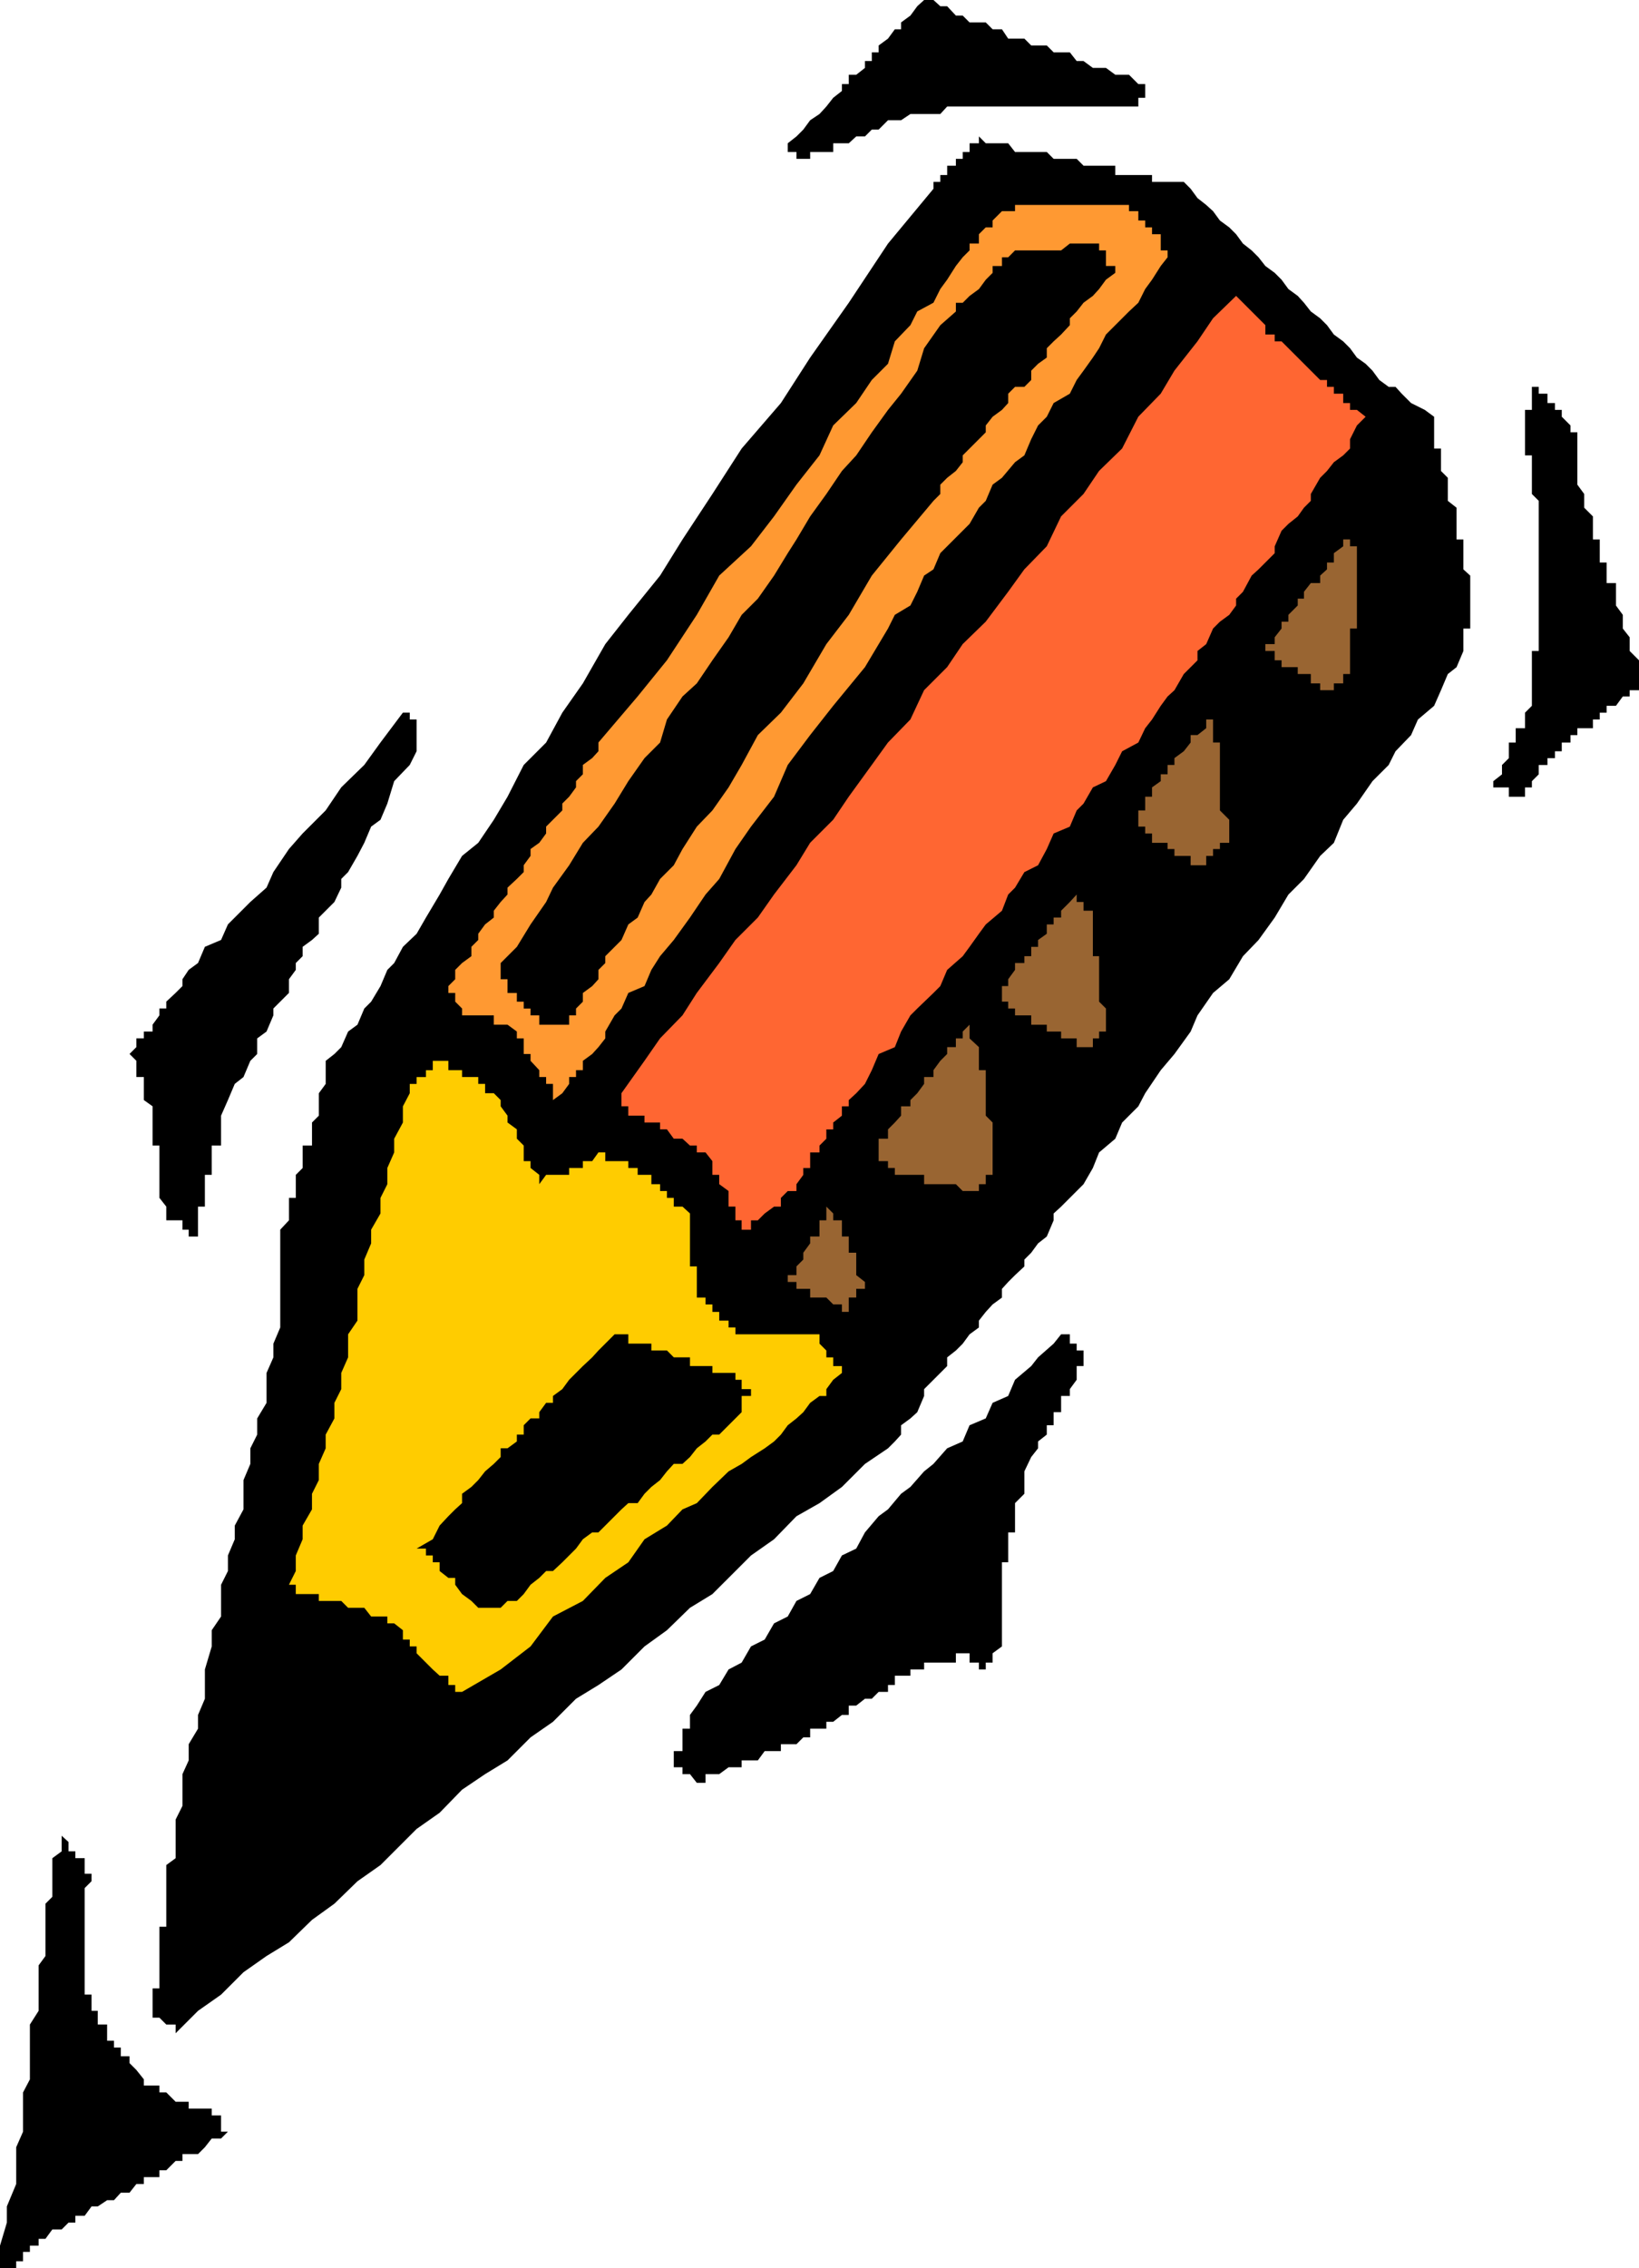
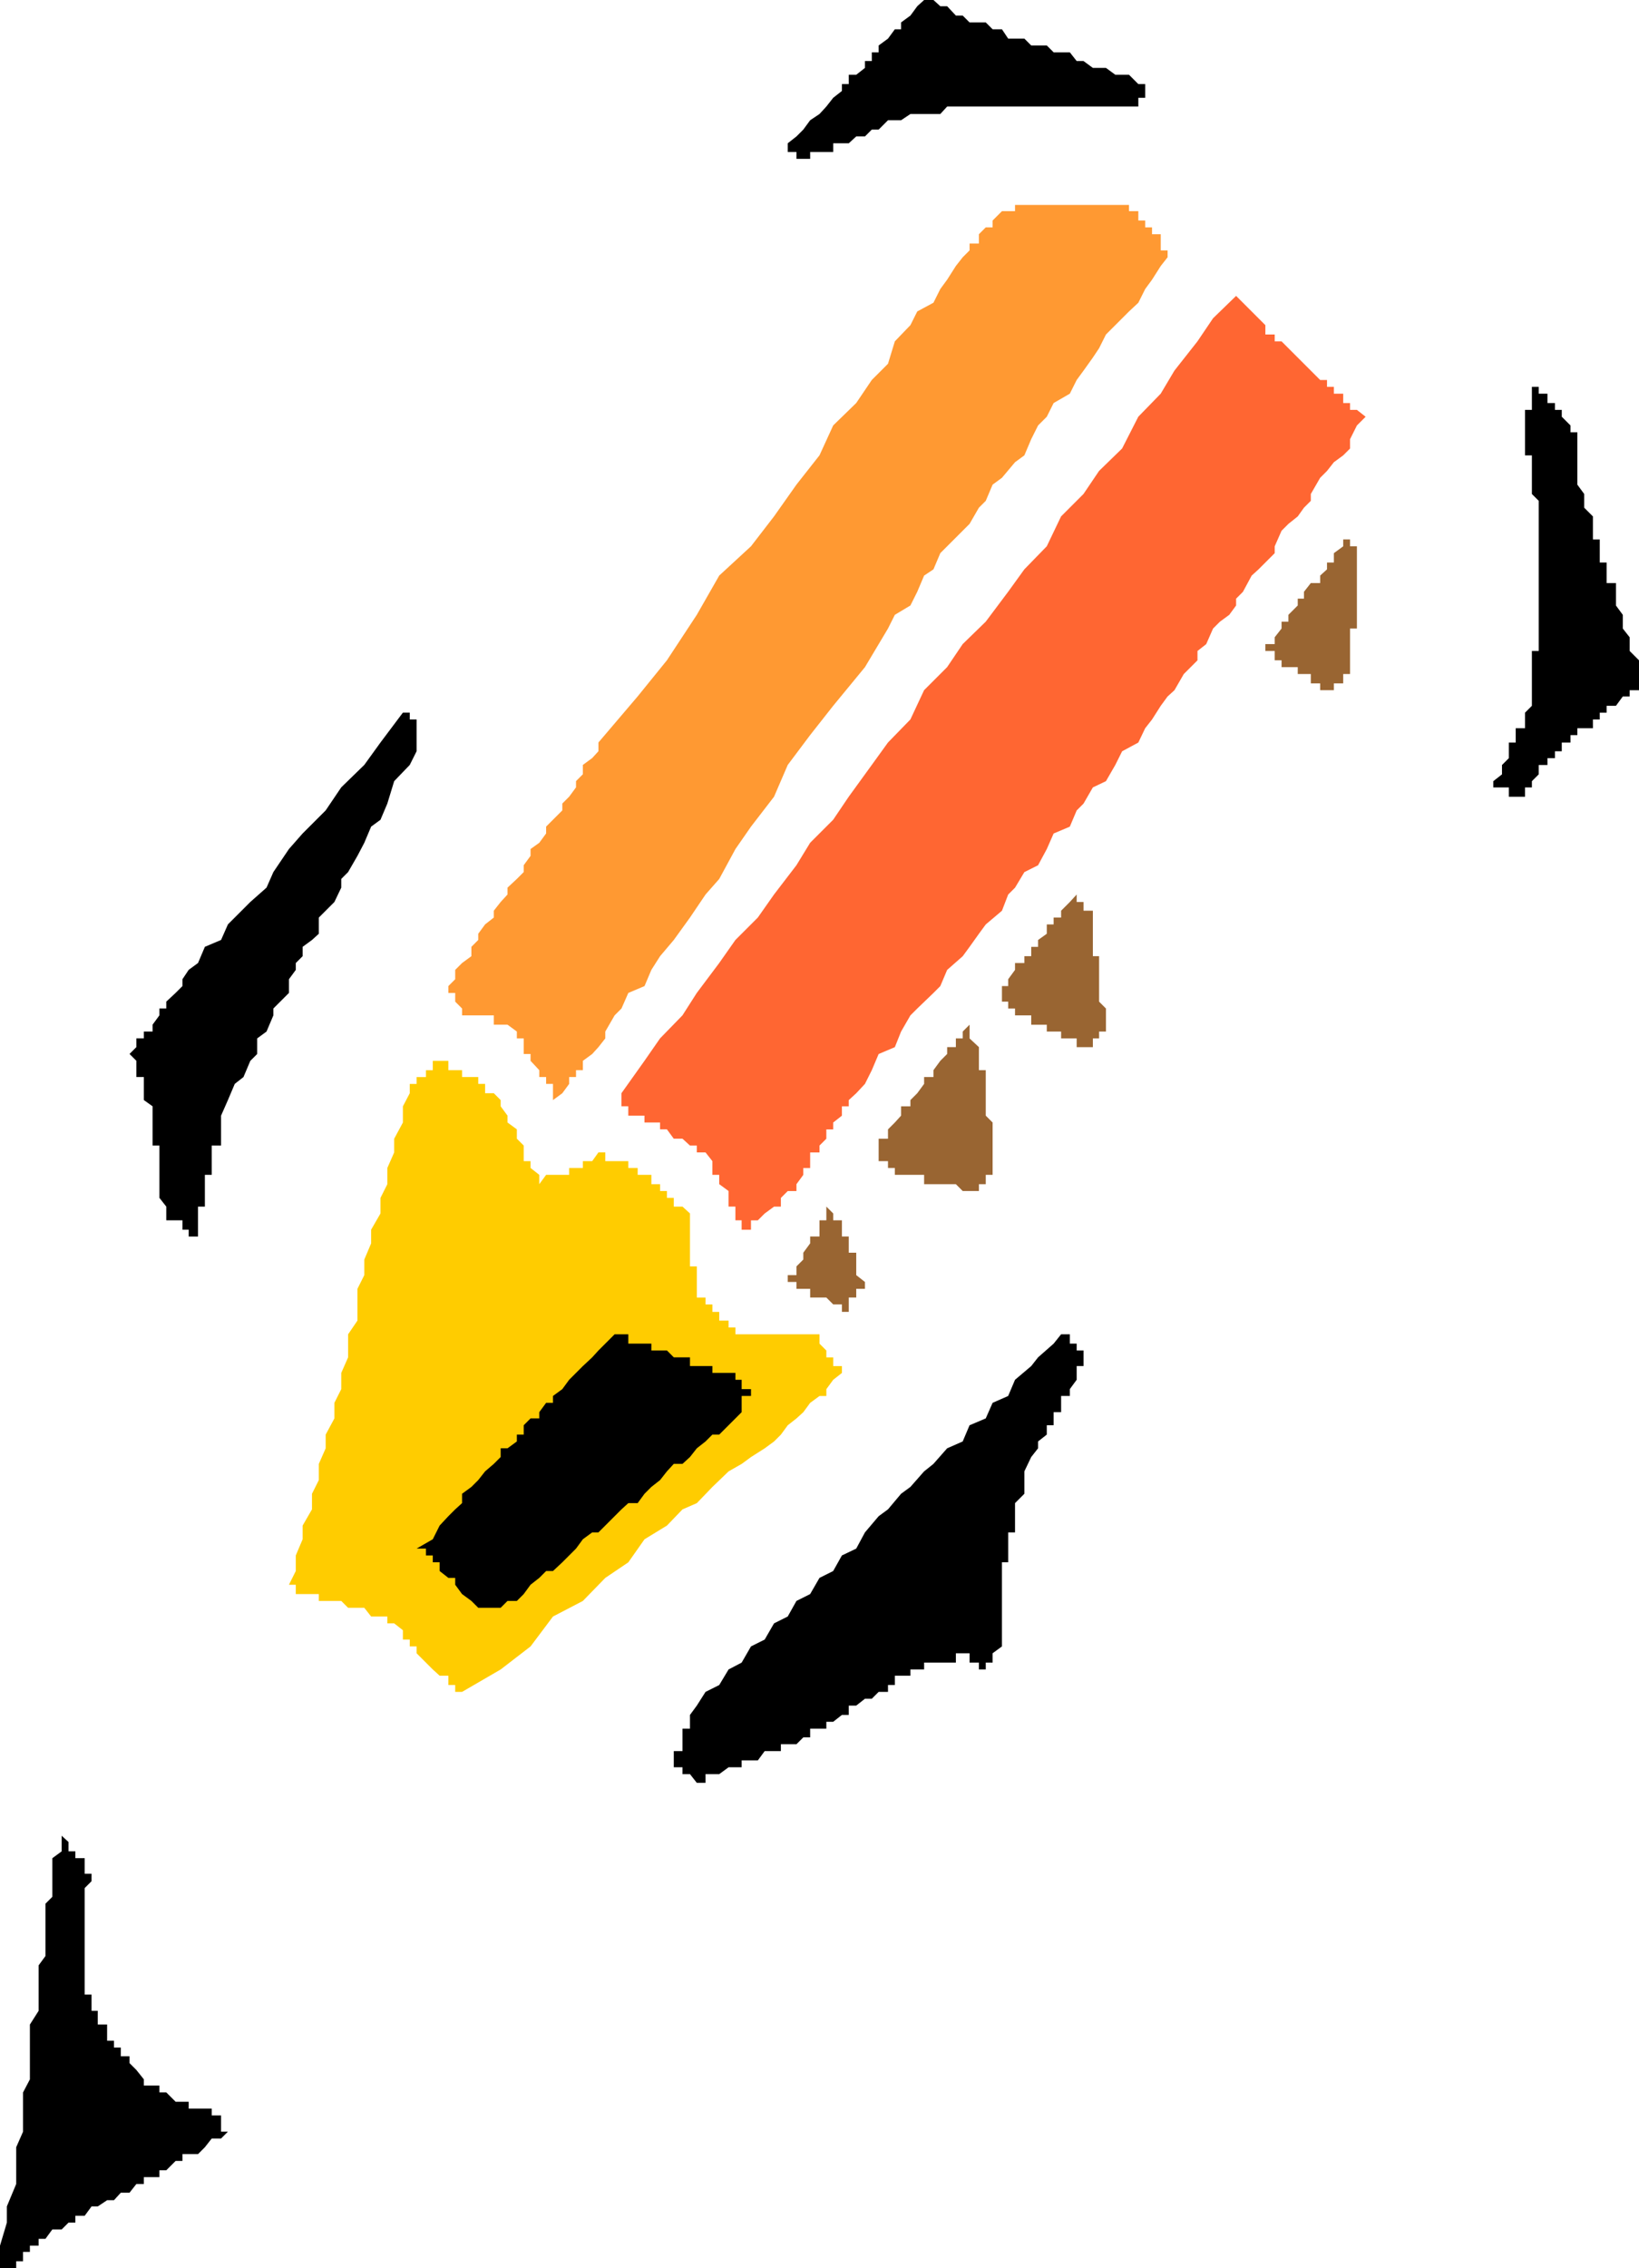
<svg xmlns="http://www.w3.org/2000/svg" xmlns:ns1="http://sodipodi.sourceforge.net/DTD/sodipodi-0.dtd" xmlns:ns2="http://www.inkscape.org/namespaces/inkscape" version="1.0" width="112.54mm" height="155.668mm" id="svg16" ns1:docname="Pencil 07.wmf">
  <ns1:namedview id="namedview16" pagecolor="#ffffff" bordercolor="#000000" borderopacity="0.25" ns2:showpageshadow="2" ns2:pageopacity="0.0" ns2:pagecheckerboard="0" ns2:deskcolor="#d1d1d1" ns2:document-units="mm" />
  <defs id="defs1">
    <pattern id="WMFhbasepattern" patternUnits="userSpaceOnUse" width="6" height="6" x="0" y="0" />
  </defs>
  <path style="fill:#000000;fill-opacity:1;fill-rule:evenodd;stroke:none" d="m 239.823,0 h 2.424 l 1.778,1.616 h 1.778 l 2.262,2.424 h 1.778 l 1.778,1.778 h 2.424 1.778 l 1.778,1.778 h 2.424 l 1.616,2.424 h 4.202 l 1.778,1.778 h 1.778 2.262 l 1.778,1.778 h 1.939 2.262 l 1.778,2.262 h 1.778 l 2.424,1.778 h 1.616 1.778 l 2.424,1.778 h 1.778 1.778 l 2.424,2.424 h 1.778 v 1.778 h 1.778 -1.778 v 1.778 h -1.778 v 2.262 h -2.424 -3.555 -4.202 -4.04 -3.555 -2.262 -3.717 -2.262 -1.778 -4.202 -1.778 -1.616 -2.424 -1.778 -1.778 -2.424 -1.778 -1.778 -2.262 l -1.778,1.939 h -1.778 -2.424 -1.778 -1.778 l -2.424,1.616 h -1.616 -1.778 l -2.424,2.424 h -1.778 l -1.778,1.778 h -2.262 l -1.939,1.778 h -1.778 -2.262 v 2.262 h -1.778 -1.778 -2.424 v 1.778 h -1.778 -1.778 v -1.778 h -2.262 v -2.262 l 2.262,-1.778 1.778,-1.778 1.778,-2.424 2.424,-1.616 1.778,-1.939 1.778,-2.262 2.262,-1.778 v -1.778 h 1.778 v -2.424 h 1.939 l 2.262,-1.778 V 15.836 h 1.778 v -2.262 h 1.778 v -1.778 l 2.424,-1.778 1.778,-2.424 h 1.616 V 5.817 l 2.424,-1.778 1.778,-2.424 z" id="path1" />
-   <path style="fill:#000000;fill-opacity:1;fill-rule:evenodd;stroke:none" d="m 254.044,35.388 1.778,1.778 h 1.778 2.424 1.616 l 1.778,2.262 h 2.424 1.778 1.778 2.262 l 1.778,1.778 h 1.939 2.262 1.778 l 1.778,1.778 h 2.424 1.616 1.778 2.424 v 2.424 h 1.778 1.778 2.424 1.778 1.778 v 1.778 h 2.262 1.778 1.778 2.424 l 1.778,1.778 1.778,2.424 2.262,1.778 1.778,1.616 1.778,2.424 2.424,1.778 1.778,1.778 1.778,2.424 2.262,1.778 1.778,1.778 1.778,2.262 2.424,1.778 1.778,1.778 1.778,2.424 2.424,1.778 1.616,1.778 1.778,2.262 2.424,1.778 1.778,1.778 1.778,2.424 2.424,1.778 1.778,1.778 1.778,2.424 2.262,1.616 1.778,1.778 1.778,2.424 2.424,1.778 h 1.778 l 1.616,1.778 2.424,2.424 3.555,1.778 2.424,1.778 v 2.262 1.778 1.778 2.424 h 1.778 v 1.778 1.778 2.262 l 1.778,1.778 v 1.778 2.424 1.778 l 2.262,1.778 v 2.262 1.939 1.778 2.262 h 1.778 v 1.778 1.778 2.424 1.778 l 1.778,1.616 v 1.939 2.262 1.778 1.778 2.424 1.778 1.778 h -1.778 v 2.262 1.778 1.778 l -1.778,4.201 -2.262,1.778 -1.778,4.201 -1.778,4.04 -4.202,3.555 -1.778,4.04 -4.04,4.201 -1.778,3.555 -4.202,4.201 -4.04,5.817 -3.555,4.201 -2.424,5.979 -3.555,3.393 -4.202,5.979 -4.04,4.04 -3.555,5.979 -4.202,5.817 -4.04,4.201 -3.555,5.979 -4.202,3.555 -4.04,5.817 -1.778,4.201 -4.202,5.817 -3.555,4.201 -4.04,5.979 -1.778,3.393 -4.202,4.201 -1.778,4.201 -4.202,3.555 -1.616,4.04 -2.424,4.201 -1.778,1.778 -1.778,1.778 -2.262,2.262 -1.939,1.778 v 1.778 l -1.778,4.201 -2.262,1.778 -1.778,2.424 -1.778,1.778 v 1.778 l -2.424,2.262 -1.778,1.778 -1.616,1.778 v 2.262 l -2.424,1.778 -1.778,1.939 -1.778,2.262 v 1.778 l -2.424,1.778 -1.778,2.424 -1.778,1.778 -2.262,1.778 v 2.262 l -1.778,1.778 -1.778,1.778 -2.424,2.424 v 1.778 l -1.778,4.201 -1.778,1.616 -2.424,1.778 v 2.424 l -1.616,1.778 -1.778,1.778 -5.979,4.04 -5.979,5.979 -5.818,4.201 -5.979,3.393 -5.818,5.979 -5.979,4.201 -5.818,5.817 -4.202,4.201 -5.818,3.555 -5.979,5.817 -5.818,4.201 -5.979,5.979 -5.979,4.04 -5.818,3.555 -5.979,5.979 -5.818,4.04 -5.979,5.979 -5.818,3.555 -5.979,4.04 -5.818,5.979 -5.979,4.201 -5.818,5.817 -3.555,3.555 -5.979,4.201 -5.979,5.817 -5.818,4.201 -5.979,5.817 -5.818,3.555 -5.979,4.201 -5.818,5.817 -5.979,4.201 -5.818,5.817 v -2.262 h -2.424 l -1.778,-1.778 h -1.778 v -1.778 -2.424 -1.778 -1.616 h 1.778 v -2.424 -1.778 -1.778 -2.424 -1.778 -1.778 -2.262 -1.778 h 1.778 v -1.778 -2.424 -1.778 -1.778 -2.262 -1.778 -1.939 -2.262 l 2.424,-1.778 v -1.778 -2.424 -1.616 -1.778 -2.424 l 1.778,-3.555 v -4.201 -4.04 l 1.616,-3.555 v -4.201 l 2.424,-4.04 v -3.555 l 1.778,-4.201 v -3.555 -4.04 l 1.778,-5.979 v -4.201 l 2.424,-3.555 v -4.04 -4.201 l 1.778,-3.555 v -4.04 l 1.778,-4.201 v -3.555 l 2.262,-4.201 v -4.04 -3.555 l 1.778,-4.201 v -4.04 l 1.778,-3.555 v -4.201 l 2.424,-4.04 v -3.555 -4.201 l 1.778,-4.04 v -3.555 l 1.778,-4.201 v -1.778 -2.262 -1.939 -1.778 -2.262 -1.778 -1.778 -2.262 -1.778 -1.778 -2.424 -1.778 -1.778 l 2.262,-2.424 v -1.778 -1.778 -2.262 h 1.778 v -1.778 -1.778 -2.424 l 1.778,-1.778 v -1.778 -2.262 -1.778 h 2.424 v -1.778 -2.424 -1.778 l 1.778,-1.778 v -2.424 -1.616 -1.778 l 1.778,-2.424 v -1.778 -1.778 -2.424 l 2.262,-1.778 1.778,-1.778 1.778,-4.04 2.424,-1.778 1.778,-4.201 1.778,-1.778 2.424,-4.04 1.778,-4.201 1.778,-1.778 2.262,-4.201 3.555,-3.393 2.424,-4.201 3.555,-5.979 2.262,-4.04 3.555,-5.979 4.202,-3.393 4.04,-5.979 3.555,-5.979 4.202,-8.241 5.818,-5.817 4.202,-7.756 5.333,-7.595 5.818,-10.18 5.979,-7.595 8.242,-10.18 5.818,-9.372 7.757,-11.796 7.595,-11.796 10.181,-11.796 7.595,-11.796 10.02,-14.22 10.181,-15.351 11.797,-14.22 v -1.778 h 1.778 v -1.778 h 1.778 v -2.424 h 2.262 v -1.778 h 1.778 v -1.778 h 1.778 v -2.262 h 2.424 z" id="path2" />
  <path style="fill:#000000;fill-opacity:1;fill-rule:evenodd;stroke:none" d="m 104.559,184.86 h 1.778 v 1.778 h 1.778 v 2.262 1.778 1.939 2.262 l -1.778,3.555 -4.04,4.201 -1.778,5.817 -1.778,4.201 -2.424,1.778 -1.778,4.201 -1.778,3.393 -2.424,4.201 -1.778,1.778 v 2.262 l -1.778,3.717 -2.262,2.262 -1.778,1.778 v 4.201 l -1.778,1.616 -2.424,1.778 v 2.424 l -1.778,1.778 v 1.778 l -1.778,2.424 v 3.555 l -2.262,2.262 -1.778,1.778 v 1.778 l -1.778,4.201 -2.424,1.778 v 4.04 l -1.778,1.778 -1.778,4.201 -2.262,1.778 -1.778,4.201 -1.778,4.04 v 1.778 1.778 2.424 1.778 h -2.424 v 1.778 2.262 1.778 1.778 h -1.778 v 2.424 1.778 1.778 2.262 h -1.778 v 1.778 1.778 2.424 1.778 h -2.424 v -1.778 H 47.351 V 316.557 h -1.778 -2.424 v -1.778 -1.778 l -1.778,-2.262 v -1.778 -1.778 -2.424 -1.778 -1.778 -2.262 -1.778 h -1.778 v -1.778 -2.424 -1.778 -1.778 -2.424 l -2.262,-1.616 v -1.778 -2.424 -1.778 h -1.939 v -1.778 -2.424 l -1.778,-1.778 1.778,-1.778 v -2.262 h 1.939 v -1.778 h 2.262 v -1.778 l 1.778,-2.424 v -1.778 h 1.778 v -1.778 l 2.424,-2.262 1.778,-1.778 v -1.778 l 1.616,-2.424 2.424,-1.778 1.778,-4.201 4.202,-1.778 1.778,-4.04 1.778,-1.778 4.04,-4.04 4.202,-3.717 1.778,-4.04 4.04,-5.979 3.555,-4.04 5.979,-5.979 4.04,-5.979 5.979,-5.817 4.202,-5.817 z" id="path3" />
  <path style="fill:#ff9932;fill-opacity:1;fill-rule:evenodd;stroke:none" d="m 261.64,54.779 h 1.778 v -1.616 h 2.424 1.778 1.778 2.262 1.778 1.939 2.262 1.778 1.778 2.424 1.616 1.778 2.424 1.778 1.778 v 1.616 h 2.424 v 2.424 h 1.778 v 1.778 h 1.778 v 1.778 h 2.262 v 2.424 1.778 h 1.778 v 1.778 l -1.778,2.262 -2.262,3.555 -1.778,2.424 -1.778,3.555 -2.424,2.262 -3.555,3.555 -2.424,2.424 -1.778,3.555 -1.616,2.424 -2.424,3.393 -1.778,2.424 -1.778,3.555 -4.202,2.424 -1.778,3.555 -2.262,2.262 -1.778,3.555 -1.778,4.201 -2.424,1.778 -3.394,4.04 -2.424,1.778 -1.778,4.201 -1.778,1.778 -2.424,4.201 -1.778,1.778 -4.04,4.04 -1.778,1.778 -1.778,4.201 -2.424,1.616 -1.778,4.201 -1.778,3.555 -4.04,2.424 -1.778,3.555 -5.979,10.019 -8.242,10.019 -5.979,7.595 -5.818,7.756 -3.555,8.241 -5.979,7.756 -4.04,5.817 -4.202,7.756 -3.555,4.04 -4.04,5.979 -4.202,5.817 -3.555,4.201 -2.262,3.555 -1.778,4.201 -4.202,1.778 -1.778,4.04 -1.778,1.778 -2.424,4.201 v 1.778 l -1.778,2.262 -1.616,1.778 -2.424,1.778 v 2.424 h -1.778 v 1.778 h -1.778 v 1.778 l -1.778,2.424 -2.424,1.778 v -1.778 -2.424 h -1.778 v -1.778 h -1.778 v -1.778 l -2.262,-2.424 v -1.778 h -1.778 v -1.778 -2.262 h -1.778 v -1.778 l -2.424,-1.778 h -1.778 -1.778 v -2.424 h -2.262 -1.778 -1.778 -2.424 v -1.778 l -1.778,-1.778 v -2.262 h -1.778 v -1.778 l 1.778,-1.778 v -2.424 l 1.778,-1.778 2.424,-1.778 v -2.424 l 1.778,-1.778 v -1.616 l 1.778,-2.424 2.262,-1.778 v -1.778 l 1.778,-2.262 1.778,-1.939 v -1.778 l 2.424,-2.262 1.778,-1.778 v -1.778 l 1.778,-2.424 v -1.778 l 2.262,-1.616 1.778,-2.424 v -1.778 l 1.778,-1.778 2.424,-2.424 v -1.778 l 1.778,-1.778 1.778,-2.424 v -1.616 l 1.778,-1.778 v -2.424 l 2.424,-1.778 1.616,-1.778 v -2.262 l 10.181,-11.958 7.595,-9.372 7.757,-11.796 5.818,-10.18 8.242,-7.595 5.979,-7.756 5.818,-8.241 5.979,-7.595 3.555,-7.756 5.979,-5.817 4.04,-5.979 4.202,-4.201 1.778,-5.817 4.04,-4.201 1.778,-3.555 4.202,-2.262 1.778,-3.555 1.778,-2.424 2.262,-3.555 1.778,-2.262 1.778,-1.778 v -1.778 h 2.424 V 60.758 l 1.778,-1.778 h 1.778 v -1.778 l 2.424,-2.424 z" id="path4" />
-   <path style="fill:#000000;fill-opacity:1;fill-rule:evenodd;stroke:none" d="m 263.418,64.96 h 2.424 1.778 1.778 2.262 1.778 1.939 l 2.262,-1.778 h 1.778 1.778 2.424 1.616 v 1.778 h 1.778 v 1.778 2.262 h 2.424 v 1.778 l -2.424,1.778 -1.778,2.424 -1.616,1.778 -2.424,1.778 -1.778,2.262 -1.778,1.778 v 1.778 l -2.262,2.424 -1.939,1.778 -1.778,1.778 v 2.424 l -2.262,1.616 -1.778,1.778 v 2.424 l -1.778,1.778 h -2.424 l -1.778,1.778 v 2.424 l -1.616,1.778 -2.424,1.778 -1.778,2.262 v 1.778 l -1.778,1.778 -2.424,2.424 -1.778,1.778 v 1.778 l -1.778,2.262 -2.262,1.778 -1.778,1.778 v 2.424 l -1.778,1.778 -8.404,10.019 -7.595,9.372 -5.979,10.18 -5.818,7.595 -5.979,10.18 -5.818,7.595 -5.979,5.817 -4.202,7.756 -3.394,5.817 -4.202,5.979 -4.04,4.201 -3.717,5.817 -2.262,4.201 -3.555,3.555 -2.262,4.04 -1.778,1.939 -1.778,4.04 -2.424,1.778 -1.778,4.04 -1.778,1.778 -2.424,2.424 v 1.778 l -1.778,1.778 v 2.424 l -1.616,1.778 -2.424,1.778 v 2.262 l -1.778,1.778 v 1.778 h -1.778 v 2.424 h -1.778 -2.424 -1.778 -1.778 v -2.424 h -2.262 v -1.778 h -1.778 v -1.778 h -1.778 v -2.262 h -2.424 v -1.778 -1.778 h -1.778 v -2.424 -1.778 l 4.202,-4.201 3.555,-5.817 4.04,-5.817 1.778,-3.717 4.202,-5.817 3.555,-5.817 4.04,-4.201 4.202,-5.979 3.555,-5.817 4.202,-5.979 4.04,-4.04 1.778,-5.979 4.04,-5.979 3.717,-3.393 4.04,-5.979 4.202,-5.979 3.394,-5.817 4.202,-4.201 4.202,-5.979 3.555,-5.817 2.262,-3.555 3.555,-5.979 4.202,-5.817 4.04,-5.979 3.717,-4.04 4.04,-5.979 4.202,-5.817 3.394,-4.201 4.202,-5.979 1.778,-5.817 4.202,-5.979 4.04,-3.555 v -2.262 h 1.778 l 1.778,-1.778 2.424,-1.778 1.778,-2.424 1.778,-1.778 v -1.778 h 2.424 v -2.262 h 1.616 z" id="path5" />
  <path style="fill:#ffcc00;fill-opacity:1;fill-rule:evenodd;stroke:none" d="m 112.316,275.19 h 1.778 2.262 v 2.424 h 1.778 1.778 v 1.778 h 2.424 1.778 v 1.778 h 1.778 v 2.424 h 2.262 l 1.778,1.778 v 1.616 l 1.778,2.424 v 1.778 l 2.424,1.778 v 2.424 l 1.778,1.778 v 1.778 2.262 h 1.778 v 1.778 l 2.262,1.778 v 2.424 l 1.778,-2.424 h 1.778 2.424 1.778 v -1.778 h 1.778 1.778 v -1.778 h 2.424 l 1.616,-2.262 h 1.778 v 2.262 h 2.424 1.778 1.778 v 1.778 h 2.424 v 1.778 h 1.778 1.778 v 2.424 h 2.262 v 1.778 h 1.778 v 1.778 h 1.778 v 2.262 h 2.262 l 1.939,1.778 v 1.778 2.424 1.778 1.778 2.424 1.778 1.778 h 1.778 v 2.262 1.778 1.778 2.262 h 2.262 v 1.778 h 1.778 v 1.939 h 1.778 v 2.262 h 2.424 v 1.778 h 1.778 v 1.778 h 1.616 2.424 1.778 1.778 2.424 1.778 1.778 2.262 1.778 1.778 2.424 v 2.424 l 1.778,1.778 v 1.778 h 1.778 v 2.262 h 2.262 v 1.778 l -2.262,1.778 -1.778,2.424 v 1.778 h -1.778 l -2.424,1.778 -1.778,2.424 -1.778,1.616 -2.262,1.778 -1.778,2.424 -1.778,1.778 -2.424,1.778 -3.555,2.262 -2.424,1.778 -3.394,1.939 -4.202,4.04 -4.04,4.201 -3.717,1.616 -4.04,4.201 -5.818,3.555 -4.202,5.979 -5.979,4.04 -5.818,5.979 -7.757,4.04 -5.818,7.756 -7.757,5.979 -10.02,5.817 h -1.778 v -1.778 h -1.778 v -2.424 h -2.262 l -1.778,-1.616 -1.778,-1.778 -2.424,-2.424 v -1.778 h -1.778 v -1.778 h -1.778 v -2.424 l -2.262,-1.778 h -1.778 v -1.778 h -1.778 -2.424 l -1.778,-2.262 h -1.778 -2.424 l -1.778,-1.778 h -1.778 -2.262 -1.778 v -1.778 h -1.778 -2.424 -1.778 v -2.424 h -1.778 l 1.778,-3.555 v -4.04 l 1.778,-4.201 v -3.555 l 2.424,-4.201 v -4.04 l 1.778,-3.555 v -4.201 l 1.778,-4.04 v -3.555 l 2.262,-4.201 v -4.04 l 1.778,-3.555 v -4.201 l 1.778,-4.04 v -5.979 l 2.424,-3.555 v -4.201 -4.04 l 1.778,-3.555 v -4.04 l 1.778,-4.201 v -3.555 l 2.424,-4.201 v -4.04 l 1.778,-3.555 v -4.201 l 1.778,-4.04 v -3.555 l 2.262,-4.201 v -4.201 l 1.778,-3.393 v -2.424 h 1.778 v -1.778 h 2.424 v -1.778 h 1.778 z" id="path6" />
  <path style="fill:#ff6632;fill-opacity:1;fill-rule:evenodd;stroke:none" d="m 320.788,76.756 1.778,1.778 2.262,2.262 1.778,1.778 1.778,1.778 v 2.424 h 2.424 v 1.778 h 1.778 l 1.778,1.778 2.424,2.424 1.616,1.616 1.778,1.778 2.424,2.424 h 1.778 v 1.778 h 1.778 v 1.778 h 2.424 v 2.424 h 1.778 v 1.778 h 1.778 l 2.262,1.778 -2.262,2.262 -1.778,3.555 v 2.424 l -1.778,1.778 -2.424,1.778 -1.778,2.262 -1.778,1.778 -2.424,4.201 v 1.778 l -1.778,1.778 -1.616,2.262 -2.424,1.939 -1.778,1.778 -1.778,4.04 v 1.778 l -2.424,2.424 -1.778,1.778 -1.778,1.616 -2.262,4.201 -1.778,1.778 v 1.778 l -1.778,2.424 -2.424,1.778 -1.778,1.778 -1.778,4.04 -2.262,1.778 v 2.424 l -1.778,1.778 -1.778,1.778 -2.424,4.201 -1.778,1.616 -1.778,2.424 -2.262,3.555 -1.778,2.262 -1.778,3.717 -4.202,2.262 -1.778,3.555 -2.424,4.201 -3.394,1.616 -2.424,4.201 -1.778,1.778 -1.778,4.201 -4.202,1.778 -1.778,4.04 -2.262,4.201 -3.555,1.778 -2.424,4.04 -1.778,1.778 -1.616,4.201 -4.202,3.555 -1.778,2.424 -2.424,3.393 -1.778,2.424 -4.04,3.555 -1.778,4.201 -1.778,1.778 -4.202,4.04 -1.778,1.778 -2.424,4.201 -1.616,4.04 -4.202,1.778 -1.778,4.201 -1.778,3.555 -2.262,2.424 -1.939,1.778 v 1.616 h -1.778 v 2.424 l -2.262,1.778 v 1.778 h -1.778 v 2.424 l -1.778,1.778 v 1.778 h -2.424 v 2.262 1.778 h -1.778 v 1.778 l -1.778,2.424 v 1.778 h -2.262 l -1.778,1.778 v 2.262 h -1.778 l -2.424,1.778 -1.778,1.778 h -1.778 v 2.424 h -2.424 V 316.557 h -1.616 v -1.778 -1.778 h -1.778 v -2.262 -1.778 l -2.424,-1.778 v -2.424 h -1.778 v -1.778 -1.778 l -1.778,-2.262 h -2.262 v -1.778 h -1.778 l -1.939,-1.778 h -2.262 l -1.778,-2.424 h -1.778 v -1.778 h -2.262 -1.778 v -1.778 h -1.778 -2.424 v -2.424 h -1.778 v -1.616 -1.778 l 5.979,-8.403 4.04,-5.817 5.818,-5.979 3.717,-5.817 5.818,-7.756 4.202,-5.979 5.818,-5.817 4.202,-5.979 5.818,-7.595 3.555,-5.817 5.979,-5.979 4.04,-5.979 5.979,-8.241 4.202,-5.817 5.818,-5.979 3.555,-7.595 5.979,-5.979 4.04,-5.979 5.979,-5.817 5.818,-7.756 4.202,-5.817 5.818,-5.979 3.717,-7.756 5.818,-5.817 4.04,-5.979 5.979,-5.817 4.202,-8.241 5.818,-5.979 3.555,-5.979 5.979,-7.595 4.04,-5.979 z" id="path7" />
  <path style="fill:#996532;fill-opacity:1;fill-rule:evenodd;stroke:none" d="m 350.361,139.938 v 1.778 h 1.778 v 1.778 2.424 1.778 1.616 1.939 2.262 1.778 1.778 2.424 1.778 1.778 h -1.778 v 2.262 1.778 1.778 2.424 1.778 1.778 h -1.778 v 2.424 h -2.424 v 1.778 h -1.778 -1.778 v -1.778 h -2.424 v -2.424 h -1.778 -1.616 v -1.778 h -2.424 -1.778 v -1.778 h -1.778 v -2.424 h -2.424 v -1.778 h 2.424 v -1.778 l 1.778,-2.262 v -1.778 h 1.778 v -1.778 l 2.424,-2.424 v -1.778 h 1.616 v -1.778 l 1.778,-2.262 h 2.424 v -1.939 l 1.778,-1.616 v -1.778 h 1.778 v -2.424 l 2.424,-1.778 v -1.778 z" id="path8" />
  <path style="fill:#000000;fill-opacity:1;fill-rule:evenodd;stroke:none" d="m 15.999,476.209 1.778,1.616 v 2.424 h 1.778 v 1.778 h 2.424 v 1.778 2.262 h 1.778 v 1.939 l -1.778,1.778 v 2.262 1.778 1.778 2.424 1.778 1.778 2.262 1.778 1.778 2.424 1.778 1.778 2.424 1.616 h 1.778 v 1.778 2.424 h 1.616 v 1.778 1.778 h 2.424 v 2.262 1.939 h 1.778 v 1.778 h 1.778 v 2.262 h 2.262 v 1.778 l 1.778,1.778 1.939,2.424 v 1.616 h 2.262 1.778 v 1.778 h 1.778 l 2.424,2.424 h 1.778 1.616 v 1.778 h 2.424 1.778 1.778 v 1.778 h 2.424 v 2.424 1.778 h 1.778 l -1.778,1.778 h -2.424 l -1.778,2.262 -1.778,1.778 h -2.424 -1.616 v 1.778 h -1.778 l -2.424,2.424 h -1.778 v 1.778 h -1.778 -2.262 v 1.778 h -1.939 l -1.778,2.262 H 31.352 l -1.778,1.939 h -1.778 l -2.424,1.616 h -1.616 l -1.778,2.424 h -2.424 v 1.778 h -1.778 l -1.778,1.778 H 13.575 l -1.778,2.424 h -1.778 v 1.778 H 7.757 v 1.616 H 5.979 v 2.424 h -1.778 v 1.778 H 1.778 0 v -5.817 l 1.778,-5.979 v -4.201 l 2.424,-5.817 v -3.555 -5.979 l 1.778,-4.04 v -5.979 -4.201 l 1.778,-3.393 v -4.201 -5.817 -4.201 l 2.262,-3.555 v -4.201 -4.04 -3.555 l 1.778,-2.424 v -3.555 -4.04 -1.778 -4.201 l 1.778,-1.778 v -2.262 -3.717 -2.262 -1.778 l 2.424,-1.778 v -2.424 z" id="path9" />
  <path style="fill:#000000;fill-opacity:1;fill-rule:evenodd;stroke:none" d="m 397.55,98.571 v 1.778 h 1.778 v 1.778 h 2.262 v 2.424 h 1.939 v 1.778 h 1.778 v 1.778 l 2.262,2.262 v 1.778 h 1.778 v 1.778 2.424 1.778 1.778 2.262 1.778 1.778 l 1.778,2.424 v 1.778 1.778 l 2.262,2.262 v 1.939 1.778 2.262 h 1.778 v 1.778 1.778 2.424 h 1.778 v 1.778 1.616 1.939 h 2.424 v 2.262 1.778 1.778 l 1.778,2.424 v 1.778 1.778 l 1.778,2.262 v 1.778 1.778 l 2.424,2.424 v 1.778 1.778 2.424 1.778 h -2.424 v 1.616 h -1.778 l -1.778,2.424 h -2.424 v 1.778 h -1.778 v 1.778 h -1.778 v 2.262 h -2.262 -1.778 v 1.778 h -1.778 v 1.939 h -2.262 v 2.262 h -1.778 v 1.778 h -1.939 v 1.778 H 399.328 v 2.424 l -1.778,1.778 v 1.616 h -1.778 v 2.424 h -2.424 v 1.778 -1.778 h -1.778 v -2.424 h -1.778 -2.262 v -1.616 l 2.262,-1.778 v -2.424 l 1.778,-1.778 v -1.778 -2.262 h 1.778 v -1.939 -1.778 h 2.424 v -2.262 -1.778 l 1.778,-1.778 v -2.424 -1.616 -1.778 -2.424 -1.778 -1.778 -2.424 h 1.778 v -1.778 -1.778 -2.262 -1.778 -1.778 -2.424 -1.778 -1.778 -2.262 -1.939 -1.616 -1.778 -2.424 -1.778 -1.778 -2.262 -1.778 -1.939 -2.262 -1.778 l -1.778,-1.778 v -2.424 -1.778 -1.778 -2.262 -1.778 h -1.778 v -1.778 -2.424 -1.778 -1.778 -2.262 -1.778 h 1.778 v -1.778 -2.424 -1.778 z" id="path10" />
-   <path style="fill:#996532;fill-opacity:1;fill-rule:evenodd;stroke:none" d="m 313.03,186.638 h 1.778 v 2.262 1.778 1.939 h 1.778 v 2.262 1.778 1.778 2.424 1.778 1.616 2.424 1.778 1.778 l 2.424,2.424 v 3.555 2.424 h -2.424 v 1.616 h -1.778 v 1.778 h -1.778 v 2.424 h -2.262 -1.778 v -2.424 h -1.778 -2.424 v -1.778 h -1.778 v -1.616 h -1.778 -2.262 v -2.424 h -1.778 v -1.778 h -1.778 v -1.778 -2.424 h 1.778 v -1.778 -1.778 h 1.778 v -2.424 l 2.262,-1.616 v -1.778 h 1.778 v -2.424 h 1.778 v -1.778 l 2.424,-1.778 1.778,-2.262 v -1.939 h 1.778 l 2.262,-1.778 z" id="path11" />
  <path style="fill:#000000;fill-opacity:1;fill-rule:evenodd;stroke:none" d="m 159.505,346.128 h 1.778 1.778 v 2.424 h 2.424 1.778 1.778 v 1.778 h 2.262 1.778 l 1.778,1.778 h 2.262 1.939 v 2.262 h 1.778 2.262 1.778 v 1.778 h 1.778 2.424 1.778 v 1.778 h 1.616 v 2.424 h 2.424 v 1.778 h -2.424 v 1.778 2.424 l -1.616,1.616 -1.778,1.778 -2.424,2.424 h -1.778 l -1.778,1.778 -2.262,1.778 -1.778,2.262 -1.939,1.778 h -2.262 l -1.778,1.939 -1.778,2.262 -2.262,1.778 -1.778,1.778 -1.778,2.424 h -2.424 l -1.778,1.616 -1.778,1.778 -2.424,2.424 -1.778,1.778 h -1.616 l -2.424,1.778 -1.778,2.424 -1.778,1.778 -1.778,1.778 -2.424,2.262 h -1.778 l -1.778,1.778 -2.262,1.778 -1.778,2.424 -1.778,1.778 h -2.424 l -1.778,1.778 h -1.778 -2.262 -1.778 l -1.778,-1.778 -2.424,-1.778 -1.778,-2.424 v -1.778 h -1.778 l -2.262,-1.778 v -2.262 h -1.778 v -1.778 h -1.778 v -1.778 h -2.424 l 4.202,-2.424 1.778,-3.555 2.262,-2.424 1.778,-1.778 1.778,-1.616 v -2.424 l 2.424,-1.778 1.778,-1.778 1.778,-2.262 2.262,-1.939 1.778,-1.778 v -2.262 h 1.778 l 2.424,-1.778 v -1.778 h 1.778 v -2.424 l 1.778,-1.778 h 2.262 v -1.616 l 1.778,-2.424 h 1.778 v -1.778 l 2.424,-1.778 1.778,-2.424 1.778,-1.778 1.778,-1.778 2.424,-2.262 1.616,-1.778 1.778,-1.778 z" id="path12" />
  <path style="fill:#996532;fill-opacity:1;fill-rule:evenodd;stroke:none" d="m 279.416,232.045 v 1.939 h 1.778 v 2.262 h 2.424 v 1.778 1.778 2.424 1.616 1.778 2.424 h 1.616 v 1.778 1.778 2.424 1.778 1.778 2.262 l 1.778,1.778 v 1.778 2.424 1.778 h -1.778 v 1.778 h -1.616 v 2.262 h -2.424 -1.778 v -2.262 h -1.778 -2.262 v -1.778 h -1.939 -1.778 v -1.778 h -2.262 -1.778 v -2.424 h -1.778 -2.424 v -1.778 h -1.778 v -1.778 h -1.616 v -2.262 -1.778 h 1.616 v -1.778 l 1.778,-2.424 v -1.778 h 2.424 v -1.778 h 1.778 v -2.424 h 1.778 v -1.778 l 2.262,-1.616 v -2.424 h 1.778 v -1.778 h 1.939 v -1.778 l 2.262,-2.262 z" id="path13" />
  <path style="fill:#996532;fill-opacity:1;fill-rule:evenodd;stroke:none" d="m 251.62,265.817 v 1.778 1.778 l 2.424,2.262 v 1.778 1.778 2.424 h 1.778 v 1.778 1.778 2.424 1.778 1.616 2.424 l 1.778,1.778 v 1.778 2.424 1.778 1.778 2.262 1.778 1.778 h -1.778 v 2.424 h -1.778 v 1.778 h -2.424 -1.778 l -1.778,-1.778 h -2.262 -1.778 -1.778 -2.424 v -2.424 h -1.778 -1.778 -2.424 -1.616 v -1.778 h -1.778 v -1.778 h -2.424 v -2.262 -1.778 -1.778 h 2.424 v -2.424 l 1.778,-1.778 1.616,-1.778 v -2.424 h 2.424 v -1.616 l 1.778,-1.778 1.778,-2.424 v -1.778 h 2.424 v -1.778 l 1.778,-2.424 1.778,-1.778 v -1.778 h 2.262 v -2.262 h 1.778 v -1.778 z" id="path14" />
  <path style="fill:#996532;fill-opacity:1;fill-rule:evenodd;stroke:none" d="m 214.451,313.002 1.778,1.778 v 1.778 h 2.262 v 2.424 1.778 h 1.778 v 1.778 2.424 h 1.939 v 1.778 1.778 2.262 l 2.262,1.778 v 1.778 h -2.262 v 2.262 h -1.939 v 1.778 1.939 h -1.778 v -1.939 h -2.262 l -1.778,-1.778 h -1.778 -2.424 v -2.262 h -1.778 -1.778 v -1.778 h -2.262 v -1.778 h 2.262 v -2.262 l 1.778,-1.778 v -1.778 l 1.778,-2.424 v -1.778 h 2.424 v -1.778 -2.424 h 1.778 v -1.778 z" id="path15" />
  <path style="fill:#000000;fill-opacity:1;fill-rule:evenodd;stroke:none" d="m 275.376,346.128 h 2.262 v 2.424 h 1.778 v 1.778 h 1.778 v 1.778 2.262 h -1.778 v 1.778 1.778 l -1.778,2.424 v 1.778 h -2.262 v 1.778 2.424 h -1.939 v 1.616 1.778 h -1.778 v 2.424 l -2.262,1.778 v 1.778 l -1.778,2.262 -1.778,3.717 v 2.262 1.778 1.778 l -2.424,2.424 v 1.616 1.778 2.424 1.778 h -1.778 v 1.778 2.424 1.778 1.778 h -1.616 v 2.262 1.778 1.778 2.424 1.778 1.778 2.262 1.778 1.778 2.424 1.778 l -2.424,1.778 v 2.424 h -1.778 v 1.778 h -1.778 v -1.778 h -2.424 v -2.424 h -1.778 -1.778 v 2.424 h -2.262 -1.778 -1.778 -2.424 v 1.778 h -1.778 -1.778 v 1.616 h -2.424 -1.616 v 2.424 h -1.778 v 1.778 h -2.424 l -1.778,1.778 h -1.778 l -2.262,1.778 h -1.939 v 2.424 h -1.778 l -2.262,1.778 h -1.778 v 1.778 h -1.778 -2.424 v 2.262 h -1.778 l -1.778,1.778 h -2.262 -1.778 v 1.778 h -1.778 -2.424 l -1.778,2.424 h -1.778 -2.424 v 1.778 h -1.616 -1.778 l -2.424,1.778 h -1.778 -1.778 v 2.262 h -2.262 l -1.778,-2.262 h -1.939 v -1.778 h -2.262 v -1.778 -2.424 h 2.262 v -1.778 -1.778 -2.262 h 1.939 v -1.778 -1.778 l 1.778,-2.424 2.262,-3.555 3.555,-1.778 2.424,-4.04 3.394,-1.778 2.424,-4.201 3.555,-1.778 2.424,-4.201 3.555,-1.778 2.262,-4.04 3.555,-1.778 2.424,-4.201 3.555,-1.778 2.262,-4.04 3.717,-1.778 2.262,-4.201 3.555,-4.201 2.424,-1.778 3.394,-4.04 2.424,-1.778 3.555,-4.04 2.424,-1.939 3.555,-4.04 4.04,-1.778 1.778,-4.201 4.202,-1.778 1.778,-4.04 4.04,-1.778 1.778,-4.201 4.202,-3.555 1.778,-2.262 4.04,-3.555 z" id="path16" />
</svg>